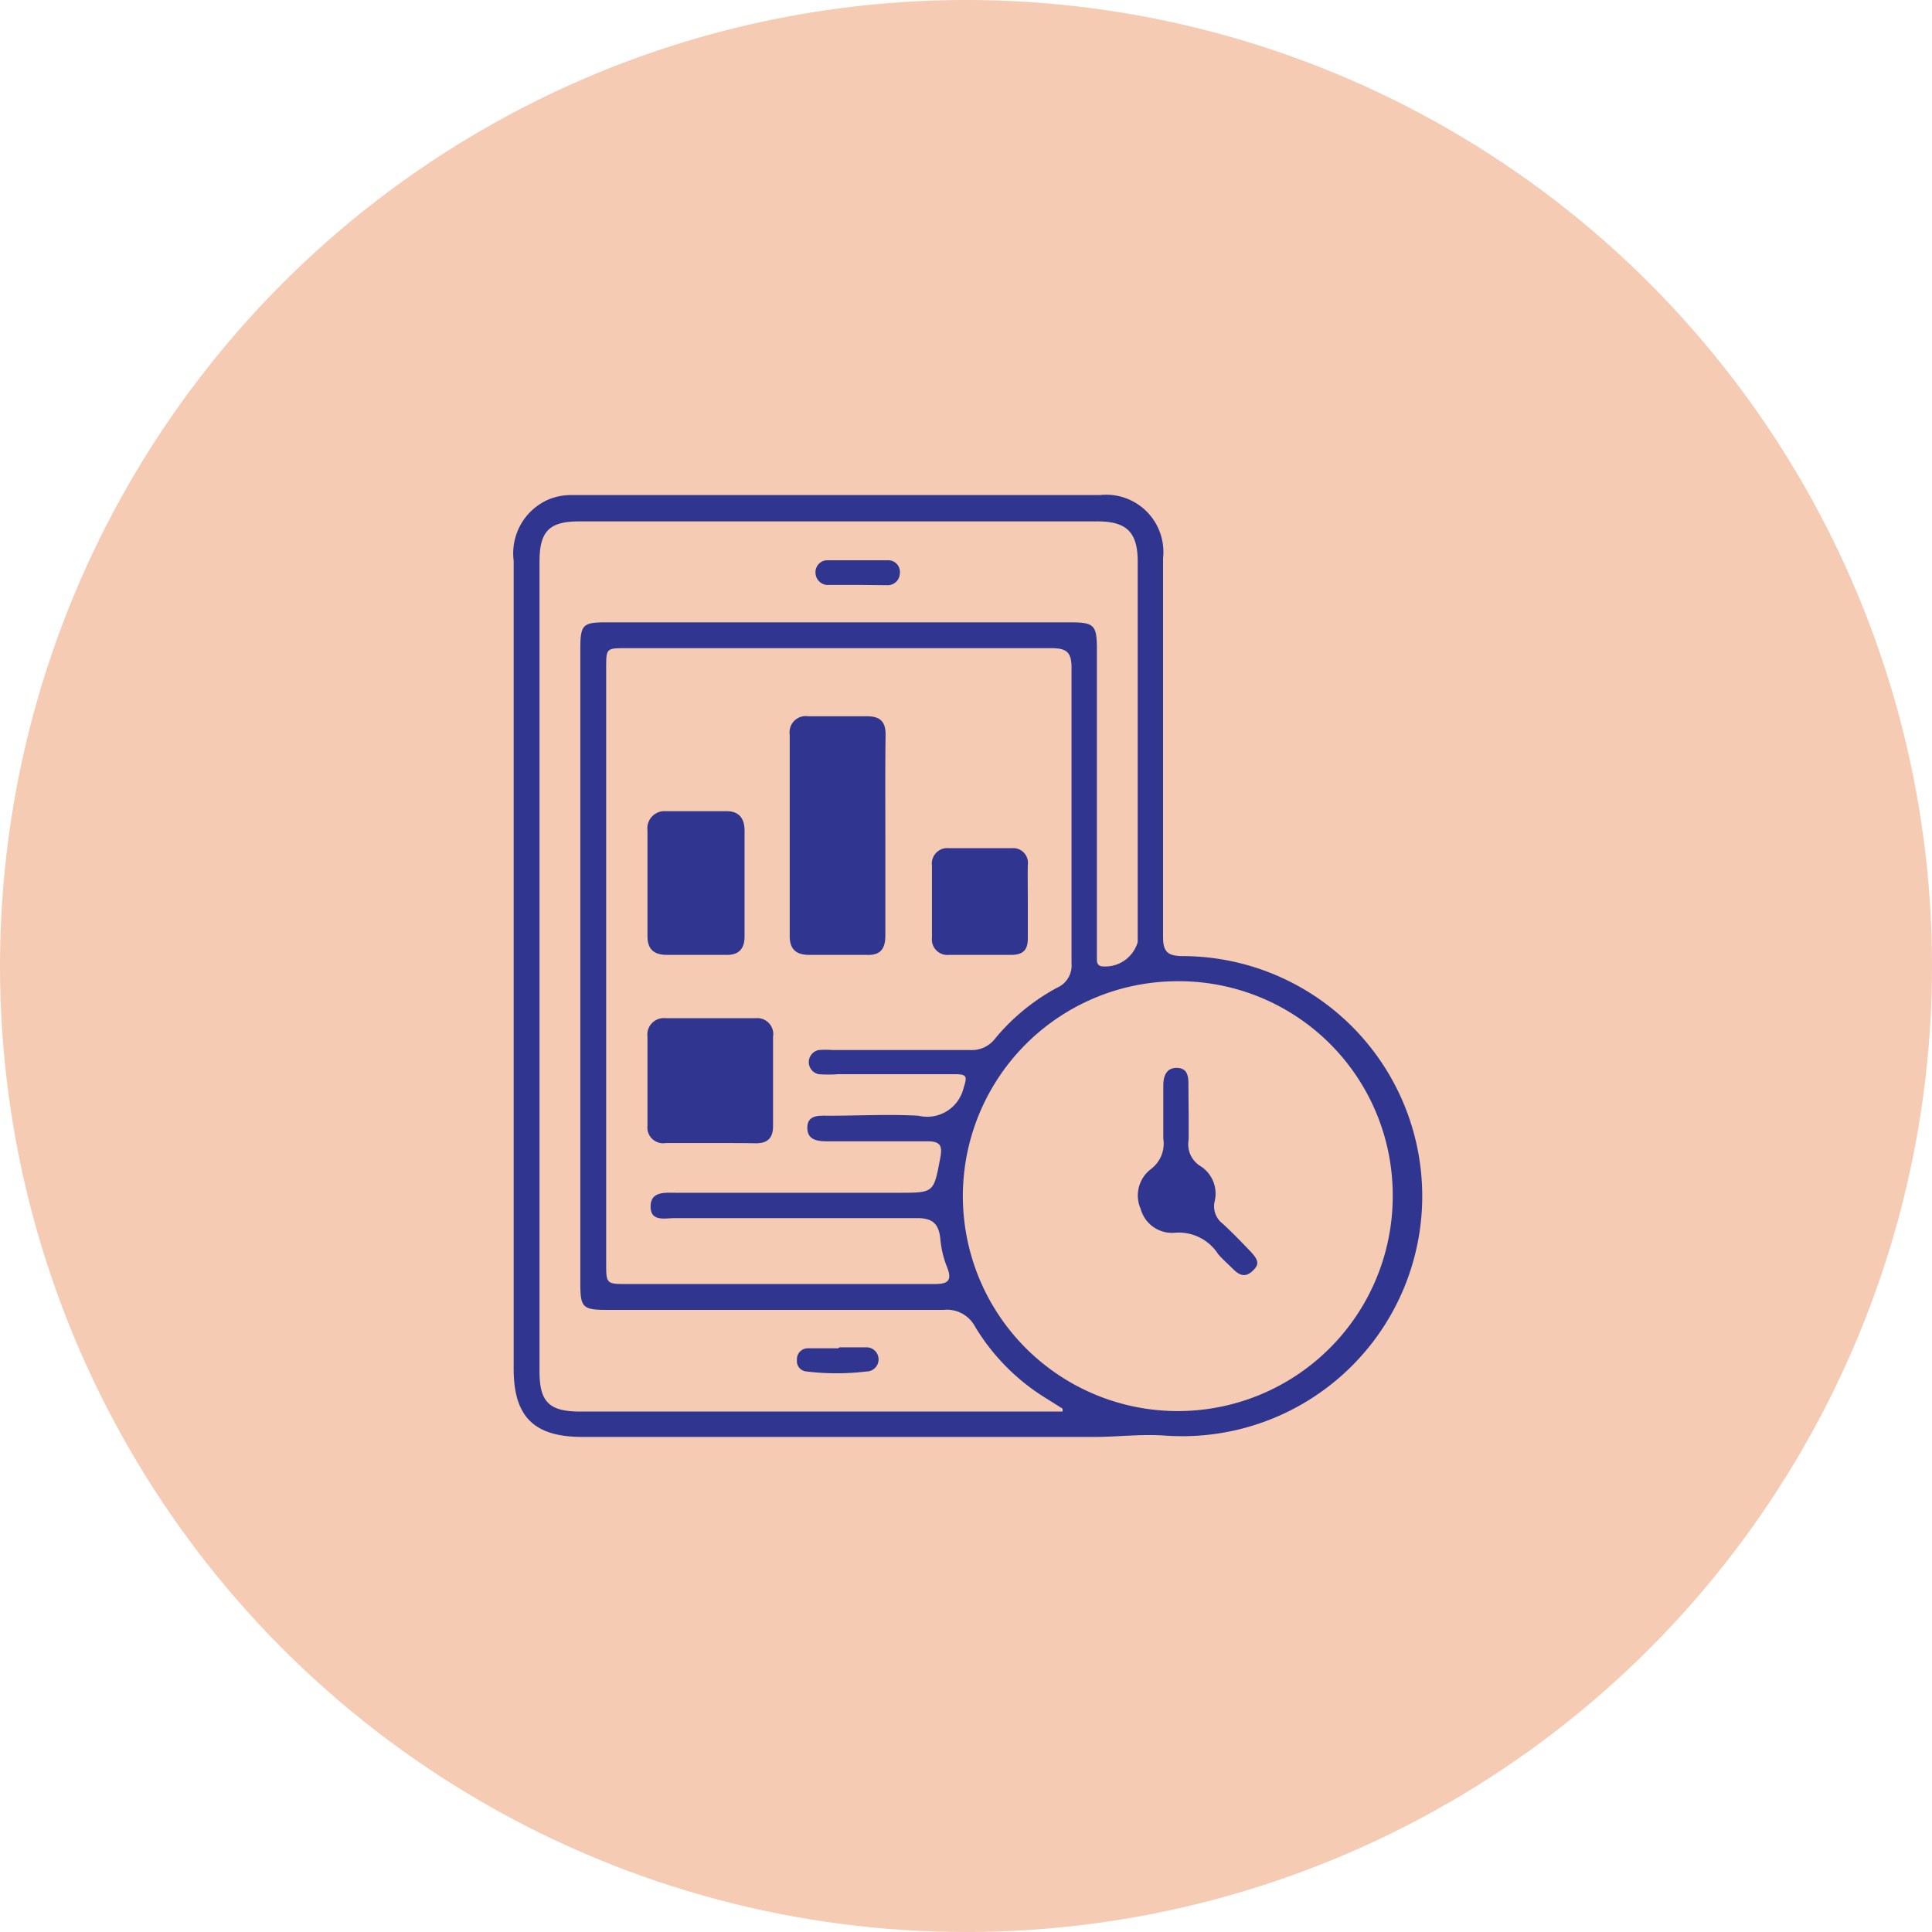
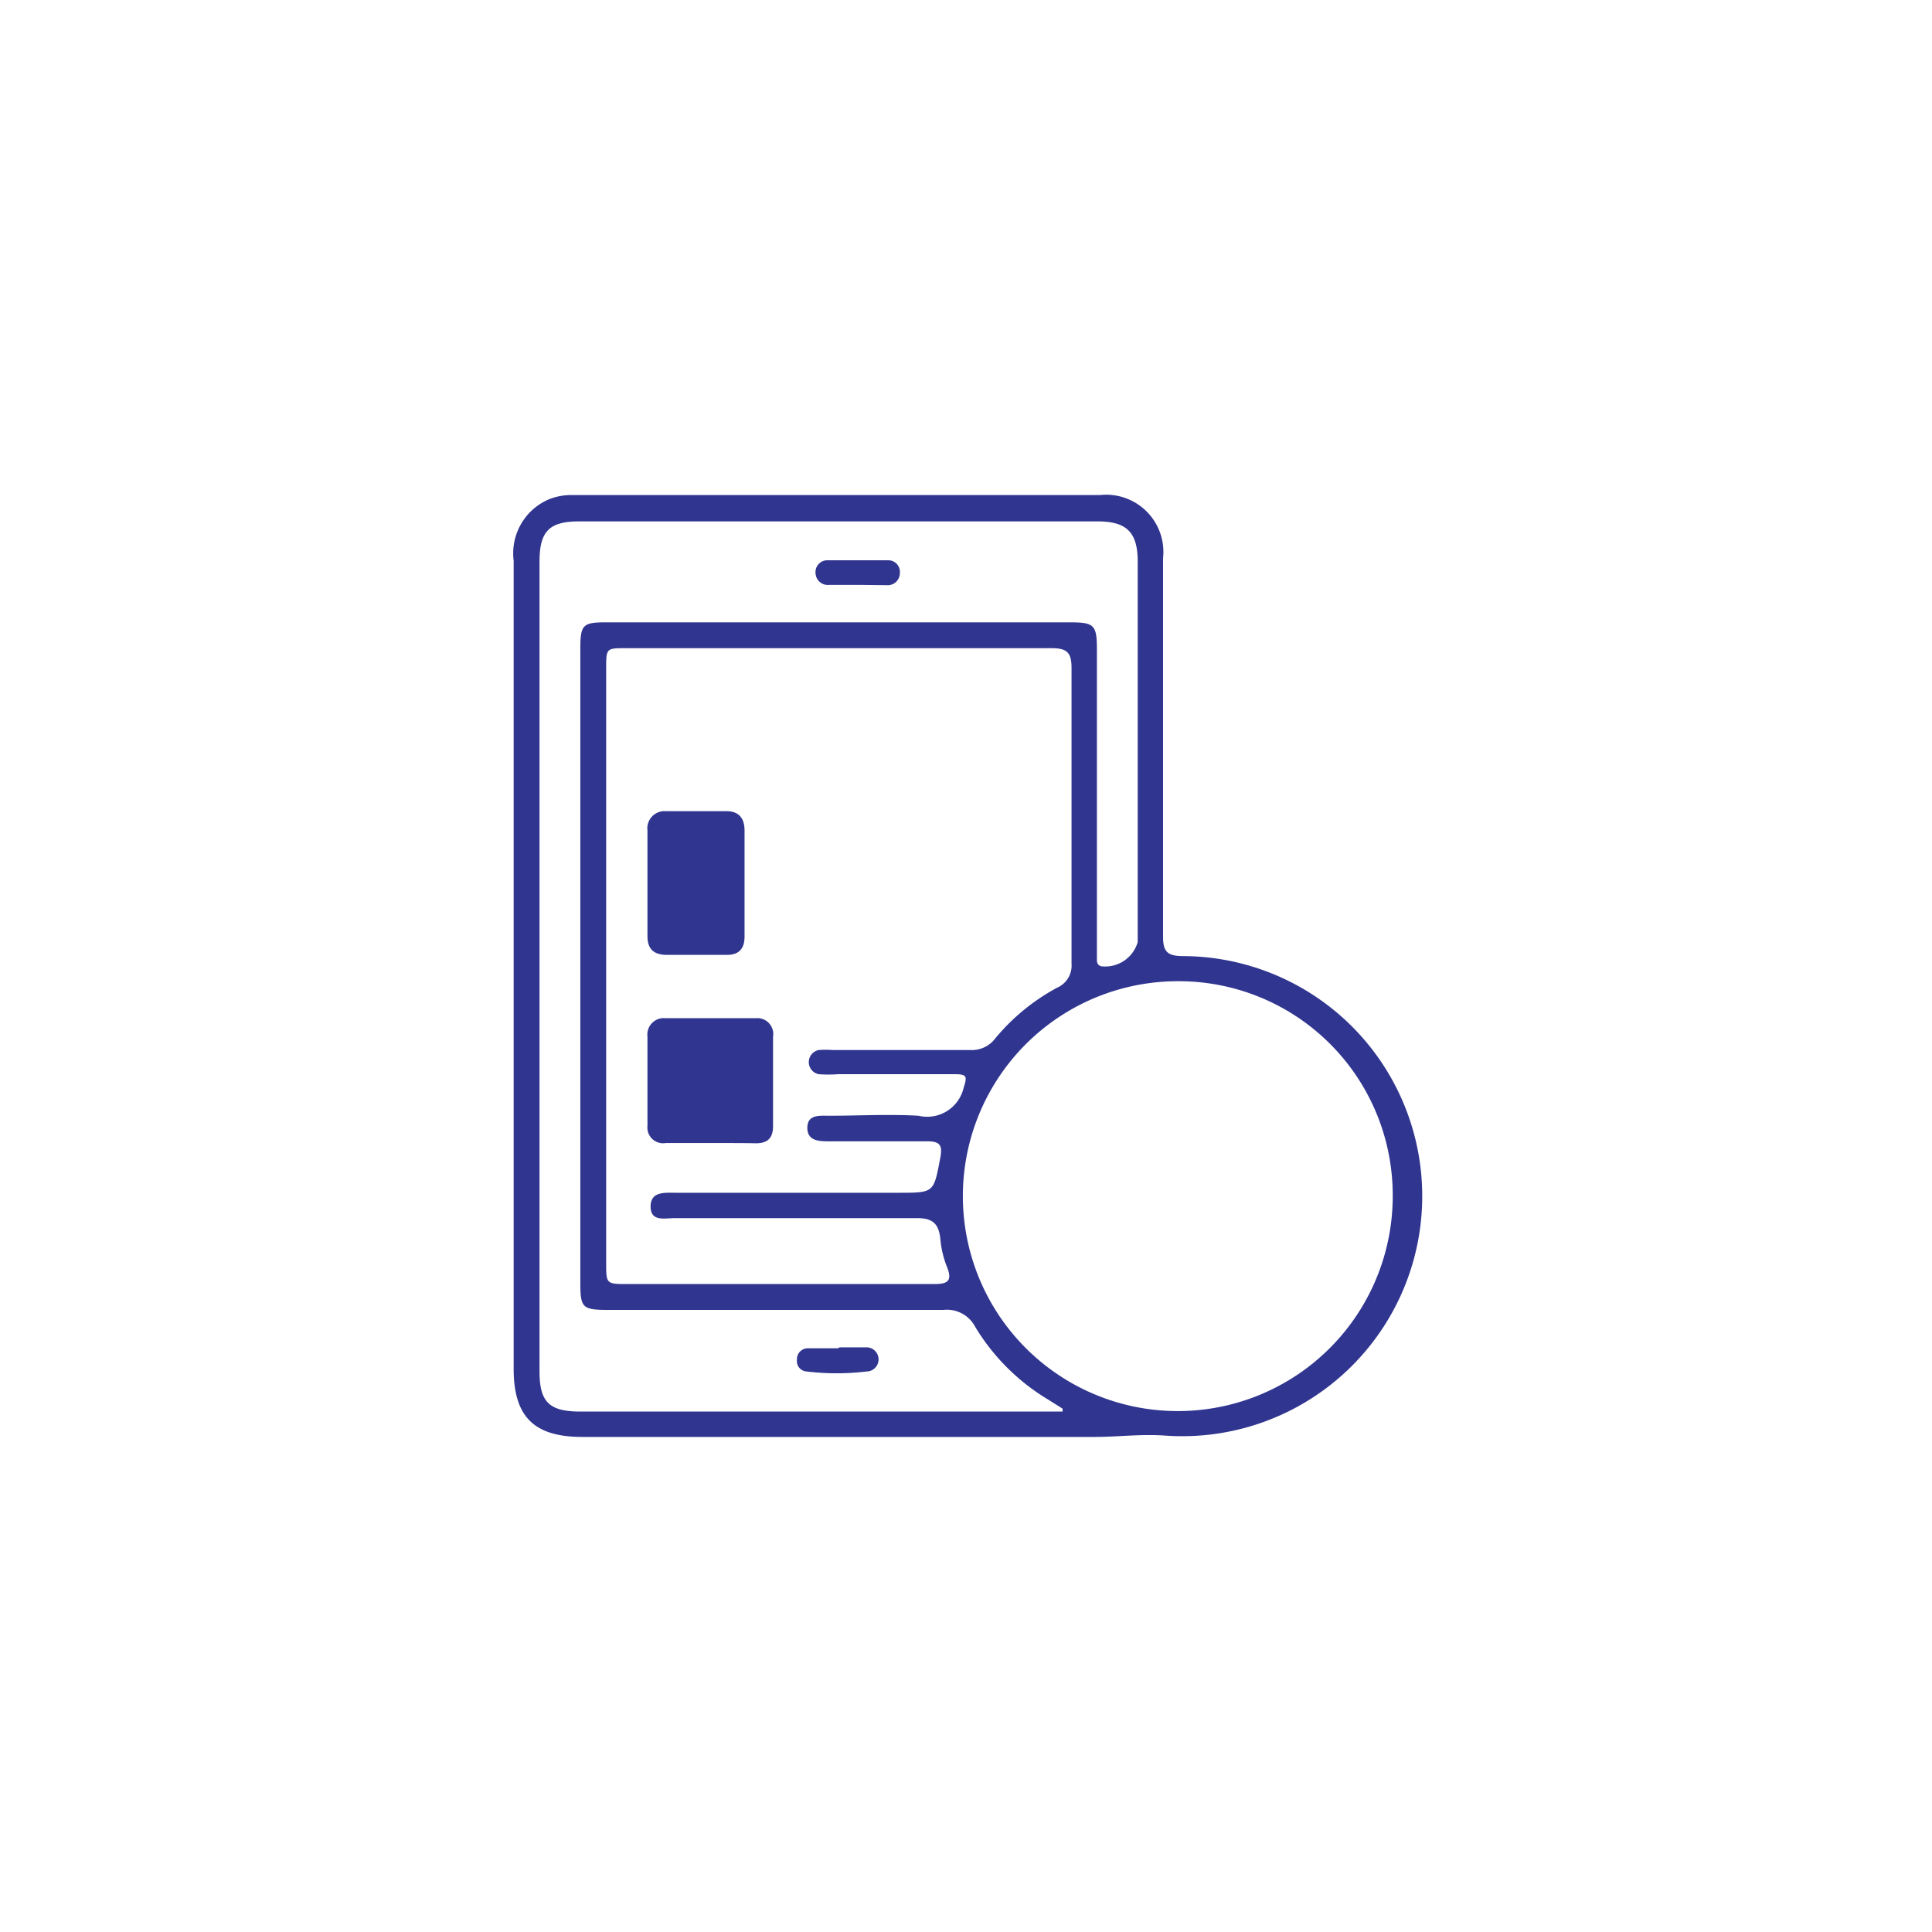
<svg xmlns="http://www.w3.org/2000/svg" id="Layer_1" data-name="Layer 1" viewBox="0 0 80 80">
  <defs>
    <style>.cls-1{fill:#f5cbb3;}.cls-2{fill:#303590;}</style>
  </defs>
-   <circle class="cls-1" cx="40" cy="40" r="40" />
  <path class="cls-2" d="M21.27,40V23.22a2.43,2.43,0,0,1,1.45-2.54,2.46,2.46,0,0,1,1-.18H45.54a2.37,2.37,0,0,1,2.62,2.61c0,2.59,0,5.19,0,7.78s0,5.28,0,7.91c0,.61.19.78.79.79a9.94,9.94,0,1,1-.77,19.85c-1-.06-1.91.06-2.86.06H24.11c-2,0-2.84-.84-2.84-2.82Zm3.83,0V52.29c0,.88,0,.88.91.88h9.41c1.09,0,2.18,0,3.27,0,.52,0,.76-.11.53-.69a4.12,4.12,0,0,1-.28-1.15c-.06-.67-.33-.9-1-.89-3.33,0-6.66,0-10,0-.41,0-1,.16-1-.48s.6-.57,1.05-.57c3.07,0,6.15,0,9.22,0,1.47,0,1.45,0,1.72-1.42.11-.55,0-.72-.57-.71-1.34,0-2.68,0-4,0-.42,0-.93,0-.93-.56s.51-.5.9-.5c1.23,0,2.47-.07,3.7,0a1.55,1.55,0,0,0,1.87-1.15c.15-.47.15-.57-.36-.57-1.61,0-3.22,0-4.83,0a5.43,5.43,0,0,1-.81,0,.51.51,0,0,1,0-1,3.62,3.62,0,0,1,.57,0h5.71A1.21,1.21,0,0,0,41.21,43a8.65,8.65,0,0,1,2.56-2.1,1,1,0,0,0,.6-1c0-4.08,0-8.16,0-12.24,0-.63-.18-.82-.82-.82-5.88,0-11.75,0-17.63,0-.82,0-.82,0-.82.85ZM44,58.43l0-.1-.62-.39a8.82,8.82,0,0,1-3-3,1.32,1.32,0,0,0-1.31-.7c-4.63,0-9.25,0-13.88,0-1.07,0-1.16-.08-1.16-1.12V26.86c0-1,.11-1.09,1.07-1.09H44.31c1,0,1.11.11,1.11,1.12V39.7c0,.13,0,.25.17.31a1.4,1.4,0,0,0,1.52-1c0-5.25,0-10.51,0-15.76,0-1.21-.46-1.66-1.66-1.66q-10.74,0-21.47,0c-1.24,0-1.64.41-1.64,1.67q0,16.75,0,33.52c0,1.28.4,1.67,1.7,1.67H44Zm4.74-17.8a8.9,8.9,0,1,0,8.93,8.86A8.86,8.86,0,0,0,48.74,40.63Z" />
-   <path class="cls-2" d="M36.66,34.61c0,1.38,0,2.76,0,4.13,0,.56-.21.82-.77.8H33.51c-.54,0-.81-.23-.81-.78V30.42a.67.67,0,0,1,.77-.76c.82,0,1.63,0,2.44,0,.53,0,.76.22.76.75C36.65,31.81,36.66,33.21,36.66,34.61Z" />
  <path class="cls-2" d="M29.45,47.33c-.62,0-1.25,0-1.88,0a.65.65,0,0,1-.76-.71v-3.7a.68.68,0,0,1,.73-.76c1.26,0,2.51,0,3.77,0a.66.66,0,0,1,.7.77c0,1.23,0,2.47,0,3.7,0,.51-.24.72-.74.71S30.06,47.33,29.45,47.33Z" />
  <path class="cls-2" d="M30.83,36.58v2.2c0,.5-.23.77-.76.76H27.63c-.55,0-.82-.23-.82-.78V34.38a.71.71,0,0,1,.77-.79h2.51c.51,0,.74.3.74.8Z" />
-   <path class="cls-2" d="M42.56,37.35c0,.5,0,1,0,1.51s-.23.68-.7.68H39.29a.64.64,0,0,1-.7-.7v-3a.64.64,0,0,1,.69-.72c.88,0,1.75,0,2.63,0a.61.61,0,0,1,.65.69C42.55,36.31,42.56,36.83,42.56,37.35Z" />
  <path class="cls-2" d="M35.52,24.22c-.39,0-.79,0-1.19,0a.51.51,0,0,1-.56-.48.49.49,0,0,1,.5-.54c.83,0,1.67,0,2.5,0a.48.48,0,0,1,.49.54.5.5,0,0,1-.55.49C36.32,24.23,35.92,24.22,35.52,24.22Z" />
  <path class="cls-2" d="M34.76,55.79c.37,0,.75,0,1.12,0a.49.49,0,0,1,0,1,10.29,10.29,0,0,1-2.48,0,.43.43,0,0,1-.4-.48.45.45,0,0,1,.46-.48c.42,0,.83,0,1.25,0Z" />
-   <path class="cls-2" d="M49.22,46.19c0,.33,0,.67,0,1a1.06,1.06,0,0,0,.51,1.11,1.35,1.35,0,0,1,.57,1.43.9.9,0,0,0,.33.94c.4.37.78.76,1.15,1.15s.36.56.06.83-.55.13-.78-.1-.43-.4-.62-.62a1.94,1.94,0,0,0-1.85-.88,1.35,1.35,0,0,1-1.36-1,1.37,1.37,0,0,1,.44-1.65,1.32,1.32,0,0,0,.5-1.25c0-.73,0-1.46,0-2.2,0-.38.12-.75.58-.73s.46.4.46.75Z" />
</svg>